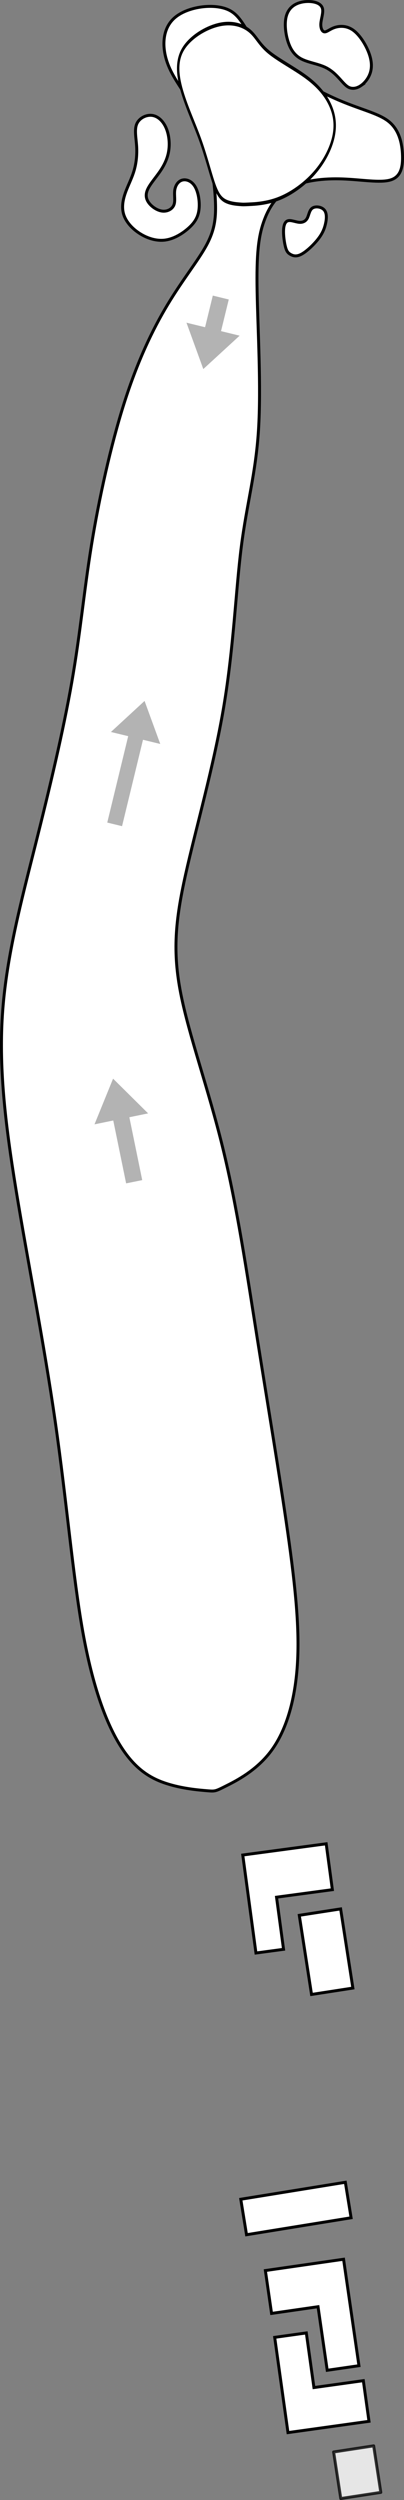
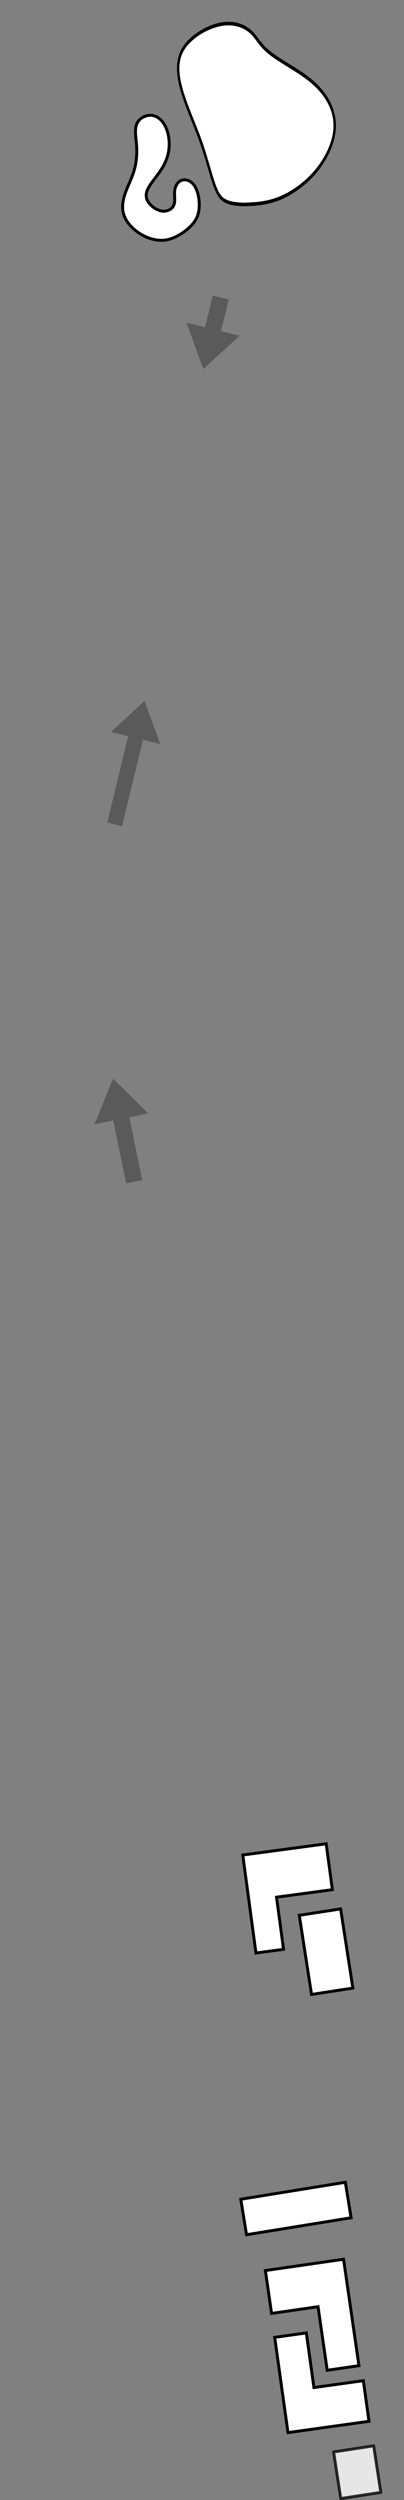
<svg xmlns="http://www.w3.org/2000/svg" xmlns:ns1="http://www.inkscape.org/namespaces/inkscape" xmlns:ns2="http://sodipodi.sourceforge.net/DTD/sodipodi-0.dtd" width="137.325" height="849.552" viewBox="0 0 27.465 169.91" version="1.1" id="svg5" ns1:version="1.2.1 (9c6d41e4, 2022-07-14)" ns2:docname="18.svg" xml:space="preserve">
  <rect x="0" y="0" width="27.465" height="169.91" fill="#808080" stroke="none" />
  <ns2:namedview id="namedview7" pagecolor="#aaaaaa" bordercolor="#666666" borderopacity="1.0" ns1:showpageshadow="2" ns1:pageopacity="0" ns1:pagecheckerboard="0" ns1:deskcolor="#d1d1d1" ns1:document-units="mm" showgrid="false" ns1:zoom="0.46126164" ns1:cx="-347.9587" ns1:cy="424.92153" ns1:window-width="1288" ns1:window-height="704" ns1:window-x="8" ns1:window-y="25" ns1:window-maximized="0" ns1:current-layer="g140193" />
  <defs id="defs2">
    <ns1:path-effect effect="bspline" id="path-effect140197" is_visible="true" lpeversion="1" weight="33.333" steps="2" helper_size="0" apply_no_weight="true" apply_with_weight="true" only_selected="false" />
    <ns1:path-effect effect="bspline" id="path-effect33272" is_visible="true" lpeversion="1" weight="33.333" steps="2" helper_size="0" apply_no_weight="true" apply_with_weight="true" only_selected="false" />
    <ns1:path-effect effect="bspline" id="path-effect33268" is_visible="true" lpeversion="1" weight="33.333" steps="2" helper_size="0" apply_no_weight="true" apply_with_weight="true" only_selected="false" />
    <ns1:path-effect effect="bspline" id="path-effect33264" is_visible="true" lpeversion="1" weight="33.333" steps="2" helper_size="0" apply_no_weight="true" apply_with_weight="true" only_selected="false" />
    <ns1:path-effect effect="bspline" id="path-effect33260" is_visible="true" lpeversion="1" weight="33.333" steps="2" helper_size="0" apply_no_weight="true" apply_with_weight="true" only_selected="false" />
    <ns1:path-effect effect="bspline" id="path-effect33256" is_visible="true" lpeversion="1" weight="33.333" steps="2" helper_size="0" apply_no_weight="true" apply_with_weight="true" only_selected="false" />
    <ns1:path-effect effect="bspline" id="path-effect6018" is_visible="true" lpeversion="1" weight="33.333" steps="2" helper_size="0" apply_no_weight="true" apply_with_weight="true" only_selected="false" />
    <ns1:path-effect effect="bspline" id="path-effect5152" is_visible="true" lpeversion="1" weight="33.333" steps="2" helper_size="0" apply_no_weight="true" apply_with_weight="true" only_selected="false" />
    <ns1:path-effect effect="bspline" id="path-effect5135" is_visible="true" lpeversion="1" weight="33.333" steps="2" helper_size="0" apply_no_weight="true" apply_with_weight="true" only_selected="false" />
    <ns1:path-effect effect="bspline" id="path-effect2251" is_visible="true" lpeversion="1" weight="33.333" steps="2" helper_size="0" apply_no_weight="true" apply_with_weight="true" only_selected="false" />
    <ns1:path-effect effect="bspline" id="path-effect2247" is_visible="true" lpeversion="1" weight="33.333" steps="2" helper_size="0" apply_no_weight="true" apply_with_weight="true" only_selected="false" />
    <ns1:path-effect effect="bspline" id="path-effect2243" is_visible="true" lpeversion="1" weight="33.333" steps="2" helper_size="0" apply_no_weight="true" apply_with_weight="true" only_selected="false" />
    <ns1:path-effect effect="bspline" id="path-effect2239" is_visible="true" lpeversion="1" weight="33.333" steps="2" helper_size="0" apply_no_weight="true" apply_with_weight="true" only_selected="false" />
    <ns1:path-effect effect="bspline" id="path-effect2235" is_visible="true" lpeversion="1" weight="33.333" steps="2" helper_size="0" apply_no_weight="true" apply_with_weight="true" only_selected="false" />
    <ns1:path-effect effect="bspline" id="path-effect2202" is_visible="true" lpeversion="1" weight="33.333" steps="2" helper_size="0" apply_no_weight="true" apply_with_weight="true" only_selected="false" />
    <ns1:path-effect effect="bspline" id="path-effect2198" is_visible="true" lpeversion="1" weight="33.333" steps="2" helper_size="0" apply_no_weight="true" apply_with_weight="true" only_selected="false" />
    <ns1:path-effect effect="spiro" id="path-effect2141" is_visible="true" lpeversion="1" />
    <ns1:path-effect effect="bspline" id="path-effect677" is_visible="true" lpeversion="1" weight="33.333" steps="2" helper_size="0" apply_no_weight="true" apply_with_weight="true" only_selected="false" />
    <ns1:path-effect effect="bspline" id="path-effect673" is_visible="true" lpeversion="1" weight="33.333" steps="2" helper_size="0" apply_no_weight="true" apply_with_weight="true" only_selected="false" />
    <ns1:path-effect effect="bspline" id="path-effect669" is_visible="true" lpeversion="1" weight="33.333" steps="2" helper_size="0" apply_no_weight="true" apply_with_weight="true" only_selected="false" />
    <ns1:path-effect effect="bspline" id="path-effect665" is_visible="true" lpeversion="1" weight="33.333" steps="2" helper_size="0" apply_no_weight="true" apply_with_weight="true" only_selected="false" />
    <ns1:path-effect effect="bspline" id="path-effect661" is_visible="true" lpeversion="1" weight="33.333" steps="2" helper_size="0" apply_no_weight="true" apply_with_weight="true" only_selected="false" />
    <ns1:path-effect effect="bspline" id="path-effect657" is_visible="true" lpeversion="1" weight="33.333" steps="2" helper_size="0" apply_no_weight="true" apply_with_weight="true" only_selected="false" />
    <ns1:path-effect effect="bspline" id="path-effect653" is_visible="true" lpeversion="1" weight="33.333" steps="2" helper_size="0" apply_no_weight="true" apply_with_weight="true" only_selected="false" />
    <ns1:path-effect effect="bspline" id="path-effect649" is_visible="true" lpeversion="1" weight="33.333" steps="2" helper_size="0" apply_no_weight="true" apply_with_weight="true" only_selected="false" />
    <ns1:path-effect effect="bspline" id="path-effect580" is_visible="true" lpeversion="1" weight="33.333" steps="2" helper_size="0" apply_no_weight="true" apply_with_weight="true" only_selected="false" />
    <linearGradient id="linearGradient3152">
      <stop style="stop-color:#878e76;stop-opacity:1" offset="0" id="stop3154" />
      <stop id="stop3178" offset="1" style="stop-color:#065143;stop-opacity:1" />
    </linearGradient>
    <ns1:path-effect effect="bspline" id="path-effect10835" is_visible="true" lpeversion="1" weight="33.333" steps="2" helper_size="0" apply_no_weight="true" apply_with_weight="true" only_selected="false" />
    <ns1:path-effect effect="bspline" id="path-effect10841" is_visible="true" lpeversion="1" weight="33.333" steps="2" helper_size="0" apply_no_weight="true" apply_with_weight="true" only_selected="false" />
    <ns1:path-effect effect="bspline" id="path-effect10847" is_visible="true" lpeversion="1" weight="33.333" steps="2" helper_size="0" apply_no_weight="true" apply_with_weight="true" only_selected="false" />
  </defs>
  <g ns1:groupmode="layer" id="layer6" ns1:label="rough" style="display:inline" transform="translate(34.09,37.009)" ns2:insensitive="true" />
  <g ns1:groupmode="layer" id="layer2" ns1:label="fairway" style="display:inline" transform="translate(34.09,37.009)" ns2:insensitive="true">
-     <path style="fill:#ffffff;stroke:#000000;stroke-width:0.2px;stroke-linecap:butt;stroke-linejoin:miter;stroke-opacity:1" d="m -18.762,84.39 c 0.701,-0.351 2.103,-1.052 3.108,-2.407 1.005,-1.355 1.612,-3.365 1.776,-5.795 0.164,-2.43 -0.117,-5.281 -0.654,-9.066 -0.537,-3.785 -1.332,-8.505 -2.056,-13.085 -0.724,-4.58 -1.379,-9.019 -2.36,-13.039 -0.981,-4.019 -2.29,-7.617 -2.851,-10.468 -0.561,-2.851 -0.374,-4.954 0.327,-8.108 0.701,-3.155 1.916,-7.36 2.594,-11.403 0.678,-4.042 0.818,-7.921 1.192,-10.865 0.374,-2.944 0.981,-4.954 1.168,-7.921 0.187,-2.968 -0.047,-6.893 -0.093,-9.44 -0.047,-2.547 0.093,-3.715 0.444,-4.72 0.35,-1.005 0.911,-1.846 1.846,-2.337 0.935,-0.491 2.243,-0.631 3.528,-0.584 1.285,0.047 2.547,0.28 3.248,0.07 0.701,-0.21 0.841,-0.865 0.818,-1.659 -0.023,-0.794 -0.21,-1.729 -0.935,-2.313 -0.724,-0.584 -1.986,-0.818 -3.665,-1.569 -1.679,-0.751 -3.774,-2.019 -4.917,-3.221 -1.143,-1.203 -1.332,-2.34 -2.308,-2.798 -0.975,-0.458 -2.737,-0.235 -3.627,0.505 -0.89,0.74 -0.909,1.996 -0.544,3.054 0.364,1.058 1.111,1.916 1.673,2.954 0.562,1.039 0.939,2.258 1.196,3.437 0.257,1.179 0.394,2.318 0.416,3.284 0.022,0.967 -0.072,1.761 -0.632,2.789 -0.561,1.028 -1.589,2.29 -2.617,3.996 -1.028,1.706 -2.056,3.856 -2.968,6.73 -0.911,2.874 -1.706,6.473 -2.22,9.65 -0.514,3.178 -0.748,5.935 -1.332,9.277 -0.584,3.341 -1.519,7.267 -2.477,11.076 -0.958,3.809 -1.939,7.501 -2.22,11.239 -0.28,3.739 0.14,7.524 0.911,12.244 0.771,4.72 1.893,10.375 2.664,15.749 0.771,5.374 1.192,10.468 1.869,14.254 0.678,3.785 1.612,6.262 2.594,7.804 0.981,1.542 2.01,2.15 3.084,2.5 1.075,0.35 2.196,0.444 2.757,0.491 0.561,0.047 0.561,0.047 1.262,-0.304 z" id="path33254" ns1:path-effect="#path-effect33256" ns1:original-d="m -19.462555,84.740026 c 1.402198,-0.7008 2.804196,-1.401798 4.205992,-2.102998 0.607746,-2.009368 1.215266,-4.018858 1.822598,-6.028588 -0.280206,-2.850586 -0.5606,-5.701256 -0.841198,-8.552184 -0.794282,-4.719952 -1.588732,-9.439916 -2.383396,-14.160174 -0.65408,-4.439548 -1.308332,-8.879118 -1.962796,-13.318976 -1.308358,-3.598332 -2.616862,-7.19672 -3.925594,-10.79538 0.187136,-2.102838 0.374066,-4.205792 0.5608,-6.308988 1.215288,-4.205876 2.430328,-8.411784 3.645192,-12.617978 0.140404,-3.878736 0.2806,-7.757518 0.4206,-11.636578 0.607744,-2.00937 1.215264,-4.018858 1.822596,-6.028588 -0.23347,-3.925472 -0.467132,-7.850986 -0.700998,-11.776778 0.140402,-1.168156 0.2806,-2.336464 0.420598,-3.504994 0.561012,-0.841016 1.121798,-1.682198 1.682398,-2.523596 1.308756,-0.140002 2.617262,-0.2802 3.925592,-0.4206 1.262024,0.233872 2.523796,0.467534 3.785394,0.701 0.140402,-0.654078 0.2806,-1.308331 0.420598,-1.962797 -0.186736,-0.934483 -0.373666,-1.86913 -0.560798,-2.803995 -1.261622,-0.233471 -2.523396,-0.467132 -3.785394,-0.700998 -2.095363,-1.267801 -4.190788,-2.535718 -6.286564,-3.803927 -0.189488,-1.137412 -0.379181,-2.275053 -0.56905,-3.412749 -1.761086,0.222919 -3.522795,0.445692 -5.28426,0.668209 -0.01839,1.256741 -0.03698,2.513348 -0.05577,3.769956 0.747447,0.858554 1.494494,1.716679 2.241463,2.574743 0.376963,1.219273 0.753698,2.438255 1.130267,3.657145 0.137514,1.139043 0.274792,2.277586 0.411929,3.416411 -0.09328,0.794819 -0.186732,1.58913 -0.2804,2.383394 -1.027952,1.262024 -2.056062,2.523796 -3.084394,3.785394 -1.027952,2.149972 -2.056062,4.299658 -3.084394,6.449188 -0.79428,3.598732 -1.58873,7.19712 -2.383396,10.79538 -0.23347,2.757516 -0.467132,5.514724 -0.700998,8.271784 -0.934484,3.925872 -1.86913,7.851386 -2.803995,11.77678 -0.981218,3.6922 -1.962596,7.384052 -2.944195,11.075778 0.420808,3.78567 0.841399,7.570986 1.261798,11.35618 1.12182,5.655036 2.243396,11.309646 3.364794,16.964168 0.420808,5.094226 0.841398,10.188048 1.261798,15.281772 0.934884,2.477112 1.86953,4.953924 2.803994,7.430586 1.028352,0.607746 2.056464,1.215266 3.084394,1.822598 1.121822,0.09367 2.243396,0.187132 3.364794,0.2804 z" ns2:nodetypes="ccccccccccccccccccccccccccccccccccccccc" />
-   </g>
+     </g>
  <g ns1:groupmode="layer" id="layer4" ns1:label="tees" style="display:inline;fill:#ffffff" transform="translate(34.09,37.009)" ns2:insensitive="true">
    <rect style="opacity:0.8;fill:#ffffff;stroke:#000000;stroke-width:0.2;stroke-linecap:round;stroke-linejoin:round" id="rect33073" width="2.754" height="3.202" x="-30.94" y="126.406" transform="rotate(-8.724)" />
    <path style="fill:#ffffff;stroke:#000000;stroke-width:0.2px;stroke-linecap:butt;stroke-linejoin:miter;stroke-opacity:1" d="m -14.512,128.32 5.507,-0.768 -0.385,-2.762 -3.358,0.469 -0.518,-3.713 -2.149,0.3 z" id="path33081" />
    <path style="fill:#ffffff;stroke:#000000;stroke-width:0.2px;stroke-linecap:butt;stroke-linejoin:miter;stroke-opacity:1" d="m -16.049,117.306 5.315,-0.768 1.046,7.234 -2.156,0.312 -0.625,-4.321 -3.159,0.457 z" id="path33083" />
    <path style="fill:#ffffff;stroke:#000000;stroke-width:0.2px;stroke-linecap:butt;stroke-linejoin:miter;stroke-opacity:1" d="m -17.33,114.872 7.108,-1.153 -0.391,-2.412 -7.108,1.153 z" id="path33085" />
    <path style="fill:#ffffff;stroke:#000000;stroke-width:0.2px;stroke-linecap:butt;stroke-linejoin:miter;stroke-opacity:1" d="m -13.744,93.163 0.833,5.379 2.81,-0.435 -0.833,-5.379 z" id="path33087" />
    <path style="fill:#ffffff;stroke:#000000;stroke-width:0.2px;stroke-linecap:butt;stroke-linejoin:miter;stroke-opacity:1" d="m -16.689,95.725 -0.897,-6.66 5.671,-0.763 0.42,3.118 -3.796,0.511 0.477,3.542 z" id="path33089" />
  </g>
  <g ns1:groupmode="layer" id="layer3" ns1:label="Sand" style="display:inline;fill:#ffffff" transform="translate(34.09,37.009)" ns2:insensitive="true">
    <path style="fill:#ffffff;stroke:#000000;stroke-width:0.2px;stroke-linecap:butt;stroke-linejoin:miter;stroke-opacity:1" d="m -24.801,-27.069 c 0.034,0.566 -0.021,1.146 -0.18,1.677 -0.159,0.532 -0.421,1.015 -0.594,1.512 -0.173,0.497 -0.255,1.008 -0.09,1.491 0.166,0.483 0.58,0.939 1.098,1.263 0.518,0.324 1.139,0.518 1.74,0.428 0.601,-0.09 1.18,-0.463 1.581,-0.828 0.4,-0.366 0.621,-0.725 0.683,-1.236 0.062,-0.511 -0.034,-1.173 -0.269,-1.567 -0.235,-0.394 -0.607,-0.518 -0.884,-0.435 -0.276,0.083 -0.456,0.373 -0.497,0.704 -0.041,0.331 0.055,0.704 -0.055,0.98 -0.11,0.276 -0.428,0.455 -0.773,0.421 -0.345,-0.034 -0.718,-0.283 -0.925,-0.559 -0.207,-0.276 -0.249,-0.58 -0.076,-0.946 0.173,-0.366 0.559,-0.794 0.856,-1.236 0.297,-0.442 0.504,-0.897 0.573,-1.415 0.069,-0.518 3.4e-5,-1.098 -0.207,-1.546 -0.207,-0.449 -0.552,-0.766 -0.953,-0.808 -0.4,-0.042 -0.856,0.193 -1.022,0.587 -0.166,0.394 -0.041,0.946 -0.007,1.512 z" id="path33262" ns1:path-effect="#path-effect33264" ns1:original-d="m -24.711732,-27.082923 c -0.05503,0.580088 -0.110255,1.159976 -0.165683,1.739664 -0.262134,0.483451 -0.52446,0.966681 -0.78699,1.449721 -0.08264,0.511064 -0.165482,1.021908 -0.248524,1.53256 0.414414,0.455836 0.828612,0.911454 1.242618,1.36688 0.62152,0.1935 1.242818,0.386792 1.863926,0.579888 0.5801,-0.372592 1.159976,-0.74537 1.739664,-1.118356 0.221114,-0.358786 0.44202,-0.717756 0.66273,-1.076934 -0.09645,-0.662544 -0.193096,-1.32526 -0.289944,-1.988188 -0.372594,-0.124064 -0.745372,-0.248324 -1.118356,-0.372786 -0.179294,0.29015 -0.358778,0.580088 -0.538468,0.869832 0.09685,0.372994 0.193496,0.745772 0.289944,1.118356 -0.317364,0.179694 -0.634916,0.359178 -0.952674,0.538468 -0.372592,-0.248328 -0.74537,-0.496848 -1.118354,-0.74557 -0.04122,-0.303558 -0.08264,-0.607302 -0.124262,-0.911254 0.3868,-0.42782 0.773384,-0.855824 1.159776,-1.284037 0.207306,-0.455436 0.414406,-0.911053 0.621308,-1.366879 -0.06884,-0.5797 -0.137868,-1.159576 -0.207102,-1.739665 -0.344978,-0.317364 -0.690144,-0.634915 -1.035514,-0.952673 -0.455436,0.234921 -0.911054,0.469633 -1.36688,0.70415 0.124462,0.552474 0.248723,1.104748 0.372785,1.656823 z" ns2:nodetypes="ccccccccccccccccccccc" />
-     <path style="fill:#ffffff;stroke:#000000;stroke-width:0.2px;stroke-linecap:butt;stroke-linejoin:miter;stroke-opacity:1" d="m -13.611,-19.724 c 0.345,-0.18 0.814,-0.621 1.118,-1.001 0.304,-0.38 0.442,-0.697 0.525,-1.049 0.083,-0.352 0.11,-0.739 -0.076,-0.96 -0.186,-0.221 -0.587,-0.276 -0.801,-0.138 -0.214,0.138 -0.242,0.47 -0.352,0.683 -0.11,0.214 -0.304,0.311 -0.552,0.29 -0.248,-0.021 -0.552,-0.159 -0.753,-0.11 -0.2,0.048 -0.297,0.283 -0.311,0.649 -0.014,0.366 0.055,0.863 0.138,1.16 0.083,0.297 0.18,0.393 0.338,0.483 0.159,0.09 0.38,0.173 0.725,-0.007 z" id="path33266" ns1:path-effect="#path-effect33268" ns1:original-d="m -13.735279,-19.461536 c 0.469634,-0.44162 0.939066,-0.88344 1.4083,-1.32546 0.138272,-0.317364 0.276338,-0.634914 0.414206,-0.952672 0.02781,-0.3864 0.05543,-0.772984 0.08284,-1.159776 -0.400206,-0.05503 -0.800596,-0.110256 -1.201196,-0.165682 -0.02741,0.33157 -0.05503,0.662928 -0.08284,0.994092 -0.1931,0.09685 -0.386394,0.193498 -0.57989,0.289946 -0.303556,-0.137872 -0.6073,-0.275938 -0.911252,-0.414206 -0.09645,0.23492 -0.193096,0.469632 -0.289944,0.70415 0.06924,0.497256 0.138268,0.994292 0.207104,1.49114 0.09685,0.09685 0.193496,0.193496 0.289944,0.289944 0.221114,0.08304 0.442018,0.165882 0.662728,0.248524 z" />
-     <path style="fill:#ffffff;stroke:#000000;stroke-width:0.2px;stroke-linecap:butt;stroke-linejoin:miter;stroke-opacity:1" d="m -9.545,-31.197 c 0.255,-0.179 0.518,-0.497 0.635,-0.884 0.117,-0.387 0.09,-0.842 -0.124,-1.387 -0.214,-0.545 -0.614,-1.18 -1.049,-1.491 -0.435,-0.311 -0.904,-0.297 -1.243,-0.187 -0.338,0.11 -0.545,0.318 -0.704,0.304 -0.159,-0.014 -0.269,-0.248 -0.249,-0.566 0.021,-0.318 0.173,-0.718 0.117,-0.994 -0.055,-0.276 -0.317,-0.428 -0.67,-0.483 -0.352,-0.055 -0.794,-0.014 -1.139,0.159 -0.345,0.173 -0.594,0.476 -0.684,0.939 -0.09,0.463 -0.021,1.084 0.145,1.602 0.166,0.518 0.428,0.932 0.898,1.18 0.469,0.248 1.146,0.331 1.657,0.58 0.511,0.249 0.856,0.663 1.105,0.939 0.249,0.276 0.4,0.414 0.601,0.462 0.2,0.048 0.449,0.007 0.704,-0.173 z" id="path33270" ns1:path-effect="#path-effect33272" ns1:original-d="m -9.551801,-31.059298 c 0.262532,-0.317358 0.524862,-0.634916 0.786992,-0.952674 -0.027414,-0.455435 -0.055028,-0.911052 -0.082842,-1.366879 -0.400206,-0.634928 -0.800598,-1.270031 -1.201196,-1.905346 -0.469242,0.01401 -0.938666,0.02781 -1.4083,0.04142 -0.206906,0.207307 -0.414006,0.414406 -0.621308,0.621309 -0.110258,-0.234521 -0.22071,-0.469233 -0.331366,-0.70415 0.15208,-0.400207 0.303952,-0.800598 0.455628,-1.201197 -0.262136,-0.151678 -0.524462,-0.303551 -0.786992,-0.455626 -0.441628,0.04162 -0.883438,0.08304 -1.325458,0.124262 -0.248328,0.303957 -0.496848,0.607702 -0.74557,0.911252 0.06924,0.621522 0.138268,1.242818 0.207102,1.863926 0.262536,0.414414 0.52486,0.828612 0.786992,1.242618 0.676748,0.08304 1.353272,0.165882 2.029608,0.248523 0.345378,0.414414 0.690542,0.828612 1.035514,1.242618 0.152078,0.138271 0.30395,0.276337 0.455626,0.414205 0.248728,-0.04122 0.497248,-0.08264 0.74557,-0.124261 z" />
  </g>
  <g ns1:groupmode="layer" id="layer5" ns1:label="green" style="display:inline" transform="matrix(0.671,0,0,1,42.968,37.009)" ns2:insensitive="true">
-     <path style="fill:#ffffff;stroke:#000000;stroke-width:0.244px;stroke-linecap:butt;stroke-linejoin:miter;stroke-opacity:1" d="m -38.795,-23.126 c 0.592,-0.018 1.776,-0.054 3.028,-0.389 1.251,-0.334 2.57,-0.967 3.566,-1.726 0.996,-0.759 1.668,-1.644 1.938,-2.439 0.269,-0.795 0.135,-1.5 -0.309,-2.168 -0.444,-0.669 -1.197,-1.301 -2.408,-1.906 -1.211,-0.605 -2.879,-1.184 -3.848,-1.726 -0.969,-0.542 -1.238,-1.048 -1.911,-1.427 -0.673,-0.38 -1.749,-0.633 -3.108,-0.425 -1.359,0.208 -3.001,0.876 -3.7,1.735 -0.7,0.858 -0.458,1.906 0.027,2.955 0.484,1.048 1.211,2.096 1.776,3.153 0.565,1.057 0.969,2.123 1.319,2.837 0.35,0.714 0.646,1.075 1.144,1.274 0.498,0.199 1.198,0.235 1.547,0.253 0.35,0.018 0.35,0.018 0.942,-1.3e-5 z" id="path33258" ns1:path-effect="#path-effect33260" ns1:original-d="m -39.386756,-23.108228 c 1.184398,-0.03594 2.368498,-0.07208 3.5523,-0.108416 1.318981,-0.632242 2.637613,-1.264656 3.95597,-1.897284 0.673097,-0.885217 1.345869,-1.770599 2.018356,-2.656198 -0.134264,-0.704519 -0.268817,-1.40921 -0.40367,-2.114116 -0.753238,-0.63224 -1.506741,-1.264656 -2.260557,-1.897284 -1.668242,-0.578031 -3.336713,-1.156239 -5.005515,-1.734659 -0.268822,-0.505752 -0.537925,-1.011674 -0.807343,-1.517827 -1.076179,-0.252777 -2.152589,-0.505737 -3.229362,-0.758913 -1.641329,0.66878 -3.282858,1.337319 -4.924783,2.005699 0.242504,1.048244 0.484695,2.096226 0.726603,3.14407 0.726919,1.048245 1.453497,2.096226 2.17982,3.14407 0.403978,1.066315 0.807641,2.132387 1.211014,3.19828 0.296328,0.361594 0.592348,0.722974 0.888074,1.084162 0.700009,0.03634 1.39969,0.07248 2.099089,0.108416 z" ns2:nodetypes="scccccccccccccss" />
+     <path style="fill:#ffffff;stroke:#000000;stroke-width:0.244px;stroke-linecap:butt;stroke-linejoin:miter;stroke-opacity:1" d="m -38.795,-23.126 c 0.592,-0.018 1.776,-0.054 3.028,-0.389 1.251,-0.334 2.57,-0.967 3.566,-1.726 0.996,-0.759 1.668,-1.644 1.938,-2.439 0.269,-0.795 0.135,-1.5 -0.309,-2.168 -0.444,-0.669 -1.197,-1.301 -2.408,-1.906 -1.211,-0.605 -2.879,-1.184 -3.848,-1.726 -0.969,-0.542 -1.238,-1.048 -1.911,-1.427 -0.673,-0.38 -1.749,-0.633 -3.108,-0.425 -1.359,0.208 -3.001,0.876 -3.7,1.735 -0.7,0.858 -0.458,1.906 0.027,2.955 0.484,1.048 1.211,2.096 1.776,3.153 0.565,1.057 0.969,2.123 1.319,2.837 0.35,0.714 0.646,1.075 1.144,1.274 0.498,0.199 1.198,0.235 1.547,0.253 0.35,0.018 0.35,0.018 0.942,-1.3e-5 " id="path33258" ns1:path-effect="#path-effect33260" ns1:original-d="m -39.386756,-23.108228 c 1.184398,-0.03594 2.368498,-0.07208 3.5523,-0.108416 1.318981,-0.632242 2.637613,-1.264656 3.95597,-1.897284 0.673097,-0.885217 1.345869,-1.770599 2.018356,-2.656198 -0.134264,-0.704519 -0.268817,-1.40921 -0.40367,-2.114116 -0.753238,-0.63224 -1.506741,-1.264656 -2.260557,-1.897284 -1.668242,-0.578031 -3.336713,-1.156239 -5.005515,-1.734659 -0.268822,-0.505752 -0.537925,-1.011674 -0.807343,-1.517827 -1.076179,-0.252777 -2.152589,-0.505737 -3.229362,-0.758913 -1.641329,0.66878 -3.282858,1.337319 -4.924783,2.005699 0.242504,1.048244 0.484695,2.096226 0.726603,3.14407 0.726919,1.048245 1.453497,2.096226 2.17982,3.14407 0.403978,1.066315 0.807641,2.132387 1.211014,3.19828 0.296328,0.361594 0.592348,0.722974 0.888074,1.084162 0.700009,0.03634 1.39969,0.07248 2.099089,0.108416 z" ns2:nodetypes="scccccccccccccss" />
  </g>
  <g ns1:groupmode="layer" id="layer7" ns1:label="slope" transform="translate(37.25,38.648)" ns2:insensitive="true" />
  <g ns1:groupmode="layer" id="layer8" ns1:label="trees" transform="rotate(44.145,-17.387,91.553)" ns2:insensitive="true" />
  <g ns1:groupmode="layer" id="layer9" ns1:label="arrows" transform="translate(50.84,78.666)" style="display:none" ns2:insensitive="true">
    <path style="opacity:1;fill:none;stroke:#000000;stroke-width:0.124;stroke-linecap:butt;stroke-linejoin:miter;stroke-dasharray:0.124, 0.248;stroke-dashoffset:0;stroke-opacity:1" d="m -30.808,-73.558 c -0.338,0.463 -0.675,0.927 -1.129,1.328 -0.453,0.401 -1.022,0.74 -1.941,1.13 -0.919,0.389 -2.188,0.829 -3.458,1.269" id="path10843" ns1:path-effect="#path-effect10847" ns1:original-d="m -30.807646,-73.557917 c -0.337386,0.463578 -0.675089,0.927117 -1.013127,1.390641 -0.568719,0.339452 -1.136997,0.678322 -1.706105,1.017368 -1.269767,0.439937 -2.538815,0.879356 -3.808518,1.318732" ns2:nodetypes="cccc" />
    <path style="display:inline;fill:#000000;fill-opacity:1;stroke:none;stroke-width:0.024;stroke-linecap:butt;stroke-linejoin:miter;stroke-dasharray:none;stroke-opacity:1" d="m -34.082,-71.832 0.441,1.406 -0.42,0.132 0.881,0.711 0.318,-1.087 -0.42,0.132 -0.441,-1.406 z" id="path24701" ns2:nodetypes="cccccccc" />
  </g>
  <g ns1:groupmode="layer" id="g140193" ns1:label="arrows copy" transform="matrix(1.846,0,0,1.846,80.587,139.748)" style="display:inline;opacity:0.3" ns2:insensitive="true">
    <path style="display:inline;fill:#000000;fill-opacity:1;stroke:none;stroke-width:0.039;stroke-linecap:butt;stroke-linejoin:miter;stroke-dasharray:none;stroke-opacity:1" d="m -38.417,-32.255 -0.474,-2.315 0.691,-0.142 -1.291,-1.279 -0.684,1.683 0.691,-0.142 0.474,2.315 z" id="path140187" ns2:nodetypes="cccccccc" />
    <path style="display:inline;fill:#000000;fill-opacity:1;stroke:none;stroke-width:0.039;stroke-linecap:butt;stroke-linejoin:miter;stroke-dasharray:none;stroke-opacity:1" d="m -35.818,-64.821 -0.285,1.165 -0.685,-0.167 0.62,1.708 1.338,-1.23 -0.685,-0.167 0.285,-1.165 z" id="path140189" ns2:nodetypes="cccccccc" />
    <path style="display:inline;fill:#000000;fill-opacity:1;stroke:none;stroke-width:0.036;stroke-linecap:butt;stroke-linejoin:miter;stroke-dasharray:none;stroke-opacity:1" d="m -39.705,-45.419 0.771,-3.181 -0.636,-0.154 1.239,-1.143 0.578,1.584 -0.636,-0.154 -0.771,3.181 z" id="path140191" ns2:nodetypes="cccccccc" />
  </g>
</svg>